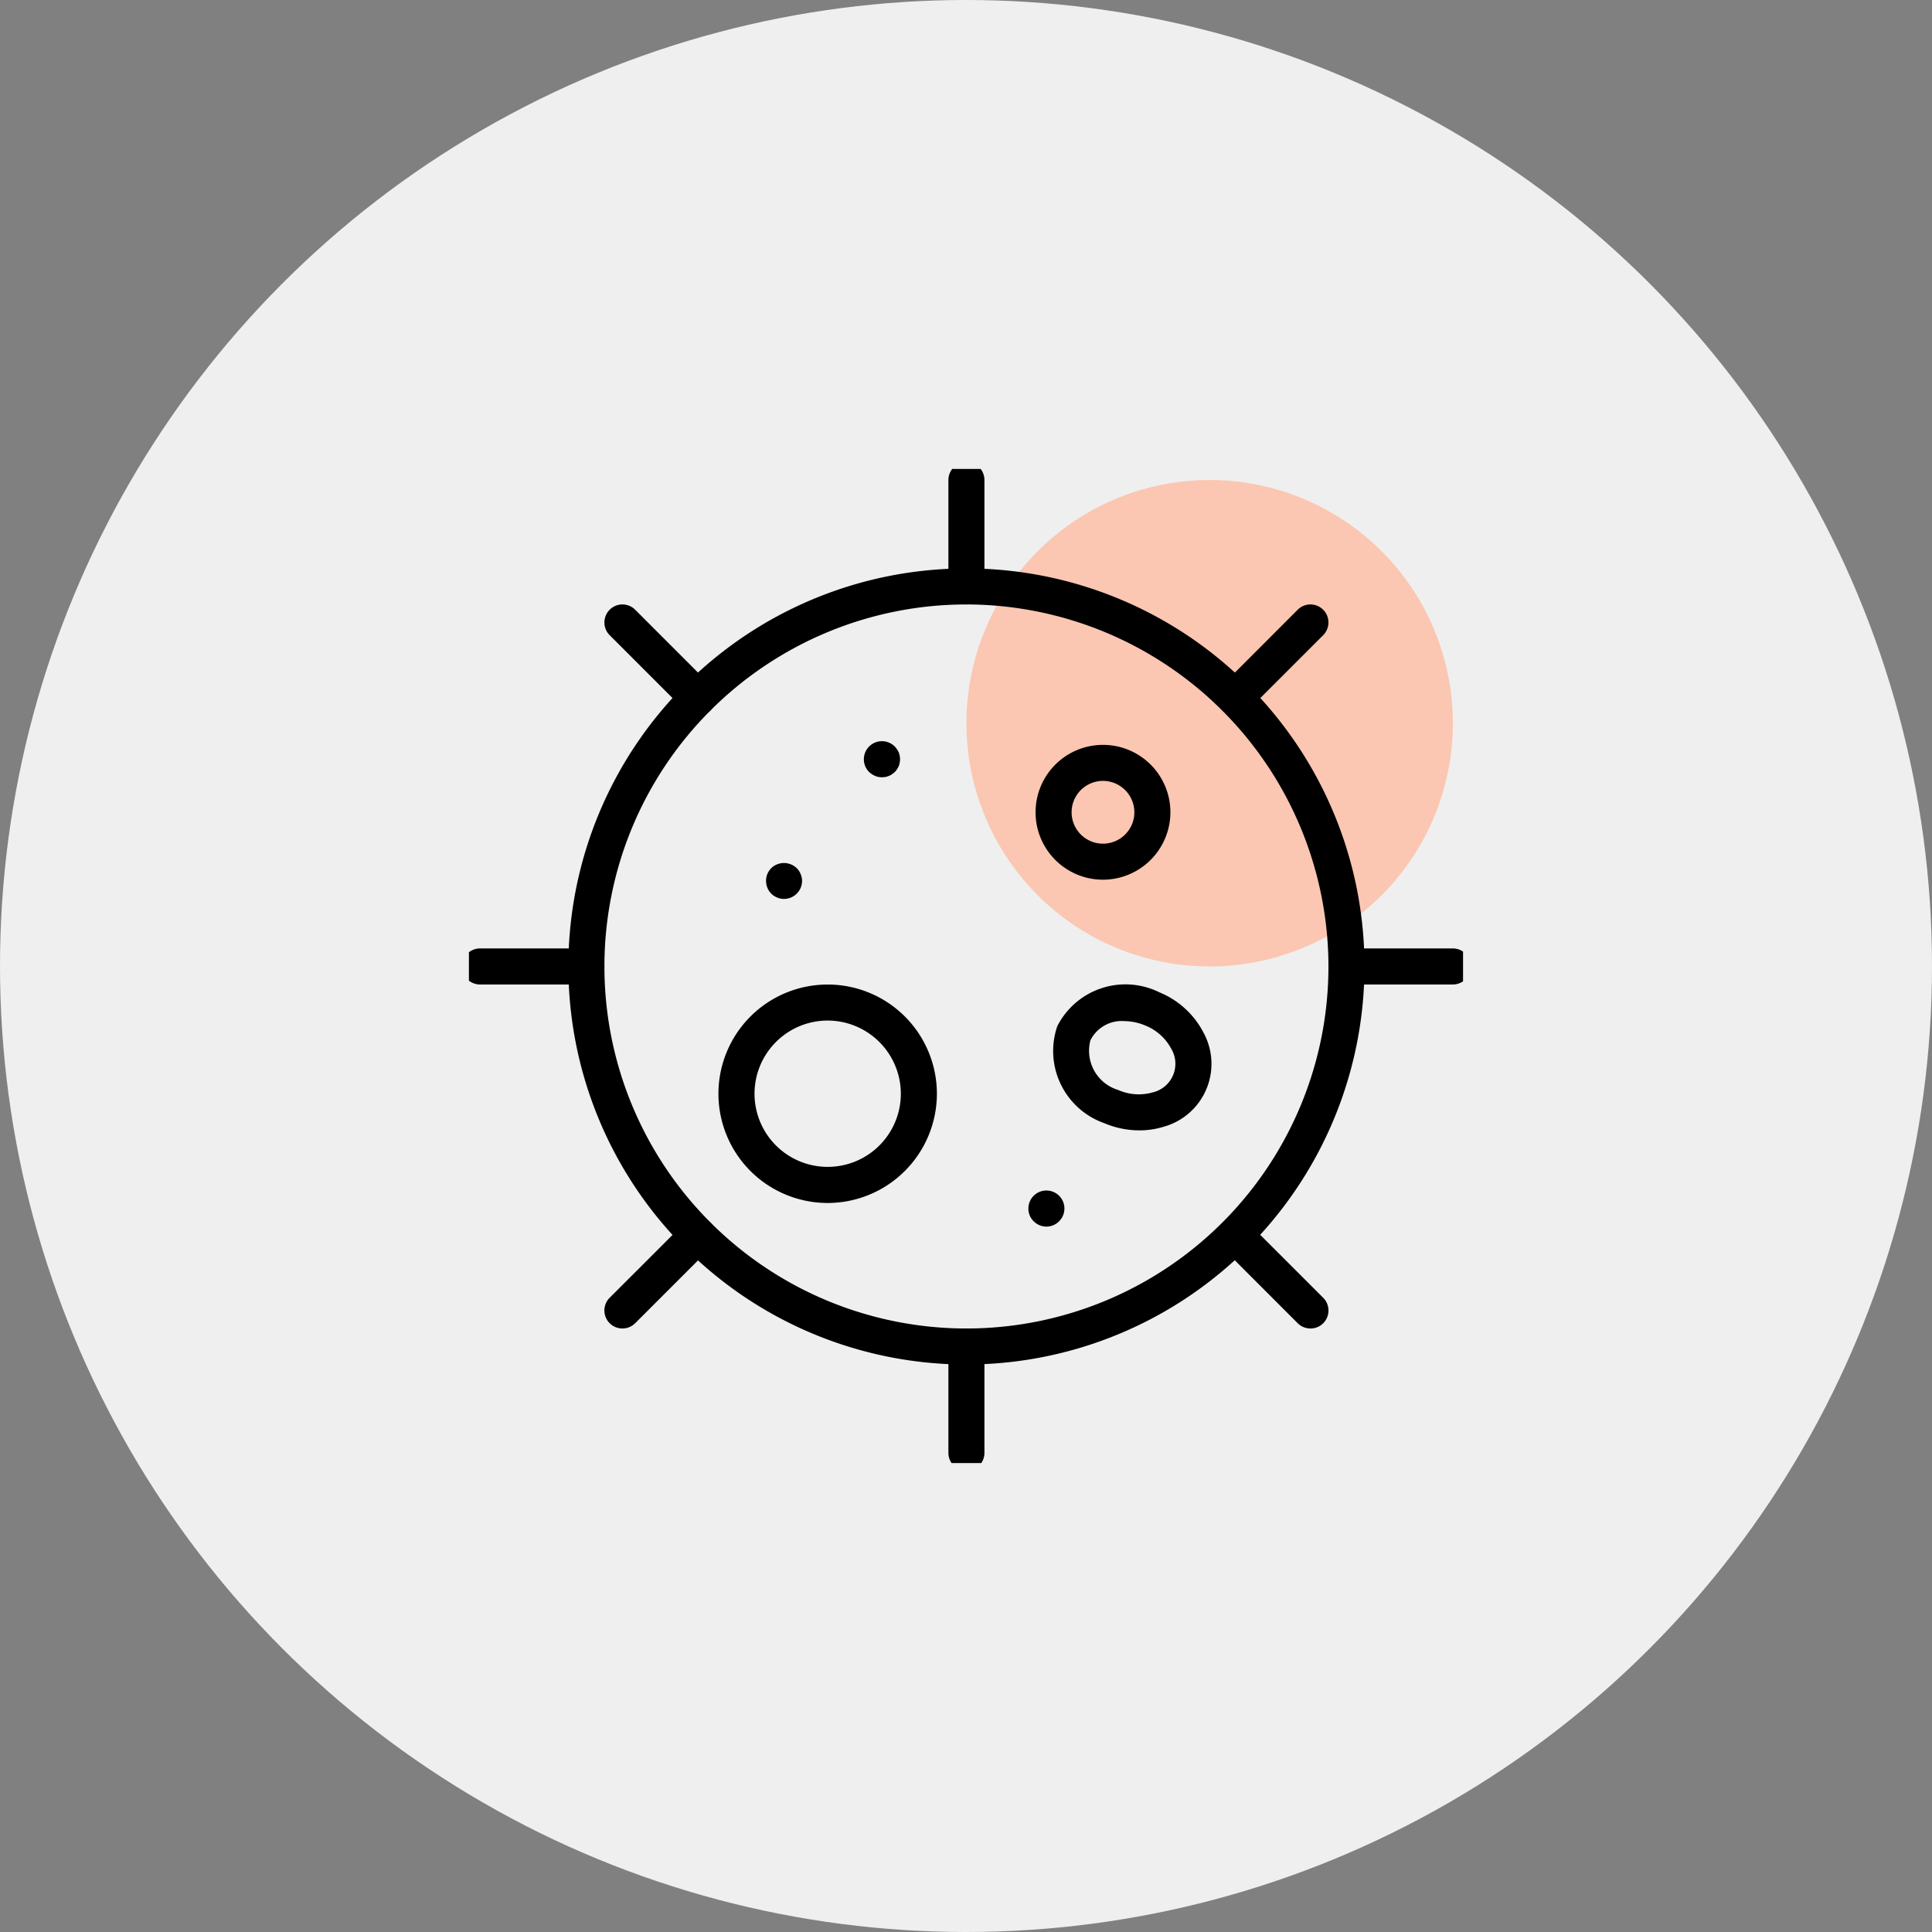
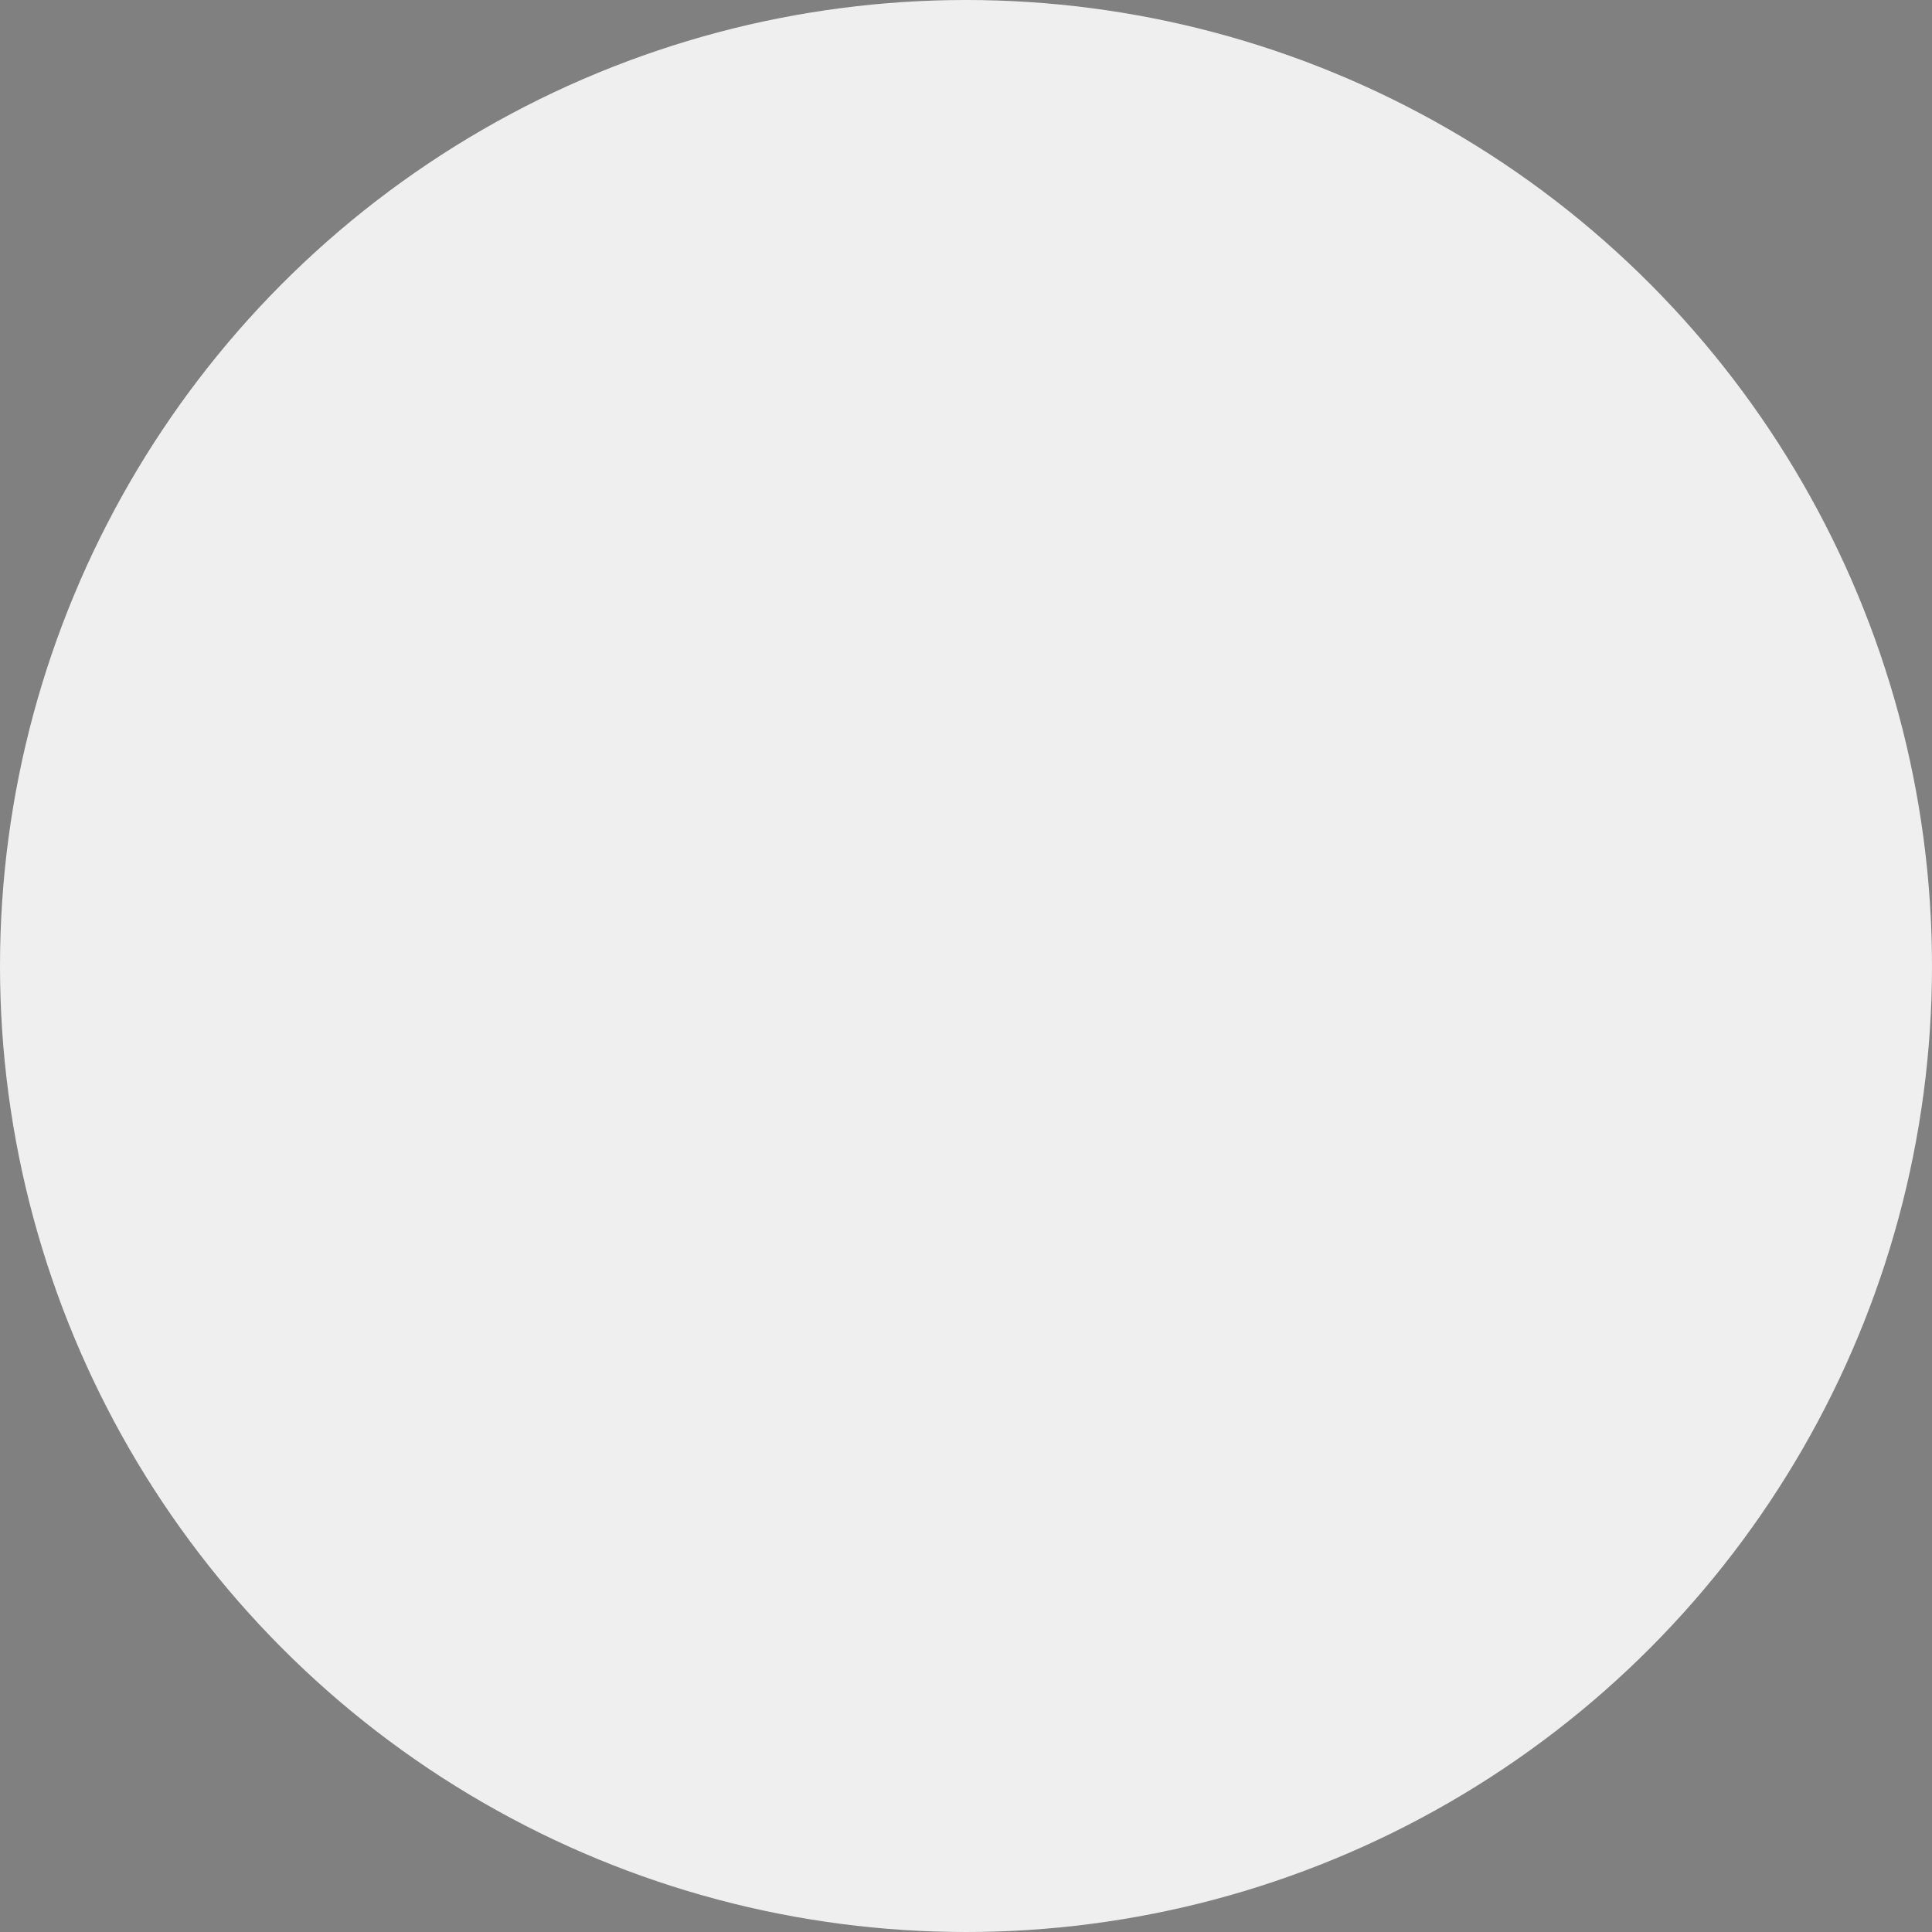
<svg xmlns="http://www.w3.org/2000/svg" width="103" height="103" viewBox="0 0 103 103">
  <rect x="0" y="0" width="103" height="103" fill="#808080" stroke="none" />
  <defs>
    <clipPath id="clip-path">
-       <rect id="Rectangle_32" data-name="Rectangle 32" width="53" height="53" transform="translate(0.37 0.37)" fill="none" />
-     </clipPath>
+       </clipPath>
  </defs>
  <g id="Group_136" data-name="Group 136" transform="translate(24.629 24.631)">
    <circle id="Ellipse_35" data-name="Ellipse 35" cx="51.5" cy="51.5" r="51.5" transform="translate(-24.629 -24.631)" fill="#efefef" />
    <g id="Group_22" data-name="Group 22" transform="translate(0)" clip-path="url(#clip-path)">
      <path id="Path_8" data-name="Path 8" d="M40.967,1A12.967,12.967,0,1,1,28,13.967,12.966,12.966,0,0,1,40.967,1" transform="translate(-1.106 -0.04)" fill="#fbc7b2" />
      <path id="Path_9" data-name="Path 9" d="M27.127,48.348A21.221,21.221,0,1,1,48.348,27.127,21.245,21.245,0,0,1,27.127,48.348m0-40.521a19.3,19.3,0,1,0,19.3,19.3,19.322,19.322,0,0,0-19.3-19.3" transform="translate(-0.233 -0.233)" />
      <path id="Path_10" data-name="Path 10" d="M20.059,40.649a5.823,5.823,0,1,1,5.822-5.823,5.829,5.829,0,0,1-5.822,5.823m0-9.725a3.9,3.9,0,1,0,3.9,3.9,3.906,3.906,0,0,0-3.9-3.9" transform="translate(-0.562 -1.146)" />
-       <path id="Path_11" data-name="Path 11" d="M35.432,22.888a3.594,3.594,0,1,1,3.594-3.594,3.6,3.6,0,0,1-3.594,3.594m0-5.267a1.673,1.673,0,1,0,1.673,1.673,1.676,1.676,0,0,0-1.673-1.673" transform="translate(-1.258 -0.62)" />
      <path id="Path_12" data-name="Path 12" d="M17.84,24.171a.846.846,0,0,1-.375-.077.949.949,0,0,1-.307-.2.967.967,0,0,1-.279-.682.947.947,0,0,1,.067-.365,1.018,1.018,0,0,1,.211-.317.949.949,0,0,1,.307-.2.977.977,0,0,1,1.047.2.875.875,0,0,1,.211.317.956.956,0,0,1,.077.365.967.967,0,0,1-.96.96" transform="translate(-0.667 -0.879)" />
      <path id="Path_13" data-name="Path 13" d="M23.27,17.421a1.177,1.177,0,0,1-.182-.019.579.579,0,0,1-.182-.058.534.534,0,0,1-.163-.086.917.917,0,0,1-.154-.115.964.964,0,0,1,1.364-1.364.757.757,0,0,1,.115.144,1.554,1.554,0,0,1,.1.173,1.161,1.161,0,0,1,.048.173.97.97,0,0,1,0,.384,1.161,1.161,0,0,1-.048.173,1.554,1.554,0,0,1-.1.173.757.757,0,0,1-.115.144,1.514,1.514,0,0,1-.144.115.673.673,0,0,1-.163.086.792.792,0,0,1-.182.058,1.3,1.3,0,0,1-.192.019" transform="translate(-0.881 -0.613)" />
      <path id="Path_14" data-name="Path 14" d="M32.4,42.361a.96.96,0,0,1-.682-.288.929.929,0,0,1-.279-.672.967.967,0,0,1,.279-.682.961.961,0,0,1,1.642.682.967.967,0,0,1-.96.96" transform="translate(-1.242 -1.598)" />
-       <path id="Path_15" data-name="Path 15" d="M27.96,7.594a.961.961,0,0,1-.96-.96V.96a.96.96,0,1,1,1.921,0V6.633a.961.961,0,0,1-.96.96" transform="translate(-1.067)" />
-       <path id="Path_16" data-name="Path 16" d="M42.877,13.839A.96.96,0,0,1,42.2,12.2L46.21,8.187a.96.96,0,0,1,1.358,1.358l-4.012,4.012a.958.958,0,0,1-.679.281" transform="translate(-1.656 -0.312)" />
      <path id="Path_17" data-name="Path 17" d="M54.727,28.921H49.054a.96.96,0,1,1,0-1.921h5.673a.96.96,0,1,1,0,1.921" transform="translate(-1.9 -1.067)" />
      <path id="Path_18" data-name="Path 18" d="M46.889,47.85a.958.958,0,0,1-.679-.281L42.2,43.557A.96.96,0,0,1,43.557,42.2l4.012,4.012a.96.96,0,0,1-.679,1.64" transform="translate(-1.656 -1.656)" />
      <path id="Path_19" data-name="Path 19" d="M27.96,55.688a.961.961,0,0,1-.96-.96V49.054a.96.96,0,1,1,1.921,0v5.673a.961.961,0,0,1-.96.96" transform="translate(-1.067 -1.9)" />
      <path id="Path_20" data-name="Path 20" d="M8.866,47.85a.96.96,0,0,1-.679-1.64L12.2,42.2a.96.96,0,0,1,1.358,1.358L9.546,47.569a.958.958,0,0,1-.679.281" transform="translate(-0.312 -1.656)" />
      <path id="Path_21" data-name="Path 21" d="M6.633,28.921H.96A.96.96,0,1,1,.96,27H6.633a.96.96,0,1,1,0,1.921" transform="translate(0 -1.067)" />
      <path id="Path_22" data-name="Path 22" d="M12.878,13.839a.96.96,0,0,1-.68-.281L8.187,9.546A.96.96,0,0,1,9.546,8.187L13.558,12.2a.96.96,0,0,1-.679,1.64" transform="translate(-0.312 -0.312)" />
      <path id="Path_23" data-name="Path 23" d="M37.405,36.779a4.823,4.823,0,0,1-1.873-.386,4.079,4.079,0,0,1-2.5-5.166,4.076,4.076,0,0,1,5.446-1.807,4.626,4.626,0,0,1,2.343,2.134A3.481,3.481,0,0,1,38.7,36.587a4.353,4.353,0,0,1-1.29.192M36.6,30.954A1.862,1.862,0,0,0,34.8,31.975a2.181,2.181,0,0,0,1.476,2.649,2.707,2.707,0,0,0,1.847.129,1.566,1.566,0,0,0,.984-2.327,2.7,2.7,0,0,0-1.378-1.235,2.92,2.92,0,0,0-1.134-.236" transform="translate(-1.295 -1.147)" />
    </g>
  </g>
</svg>